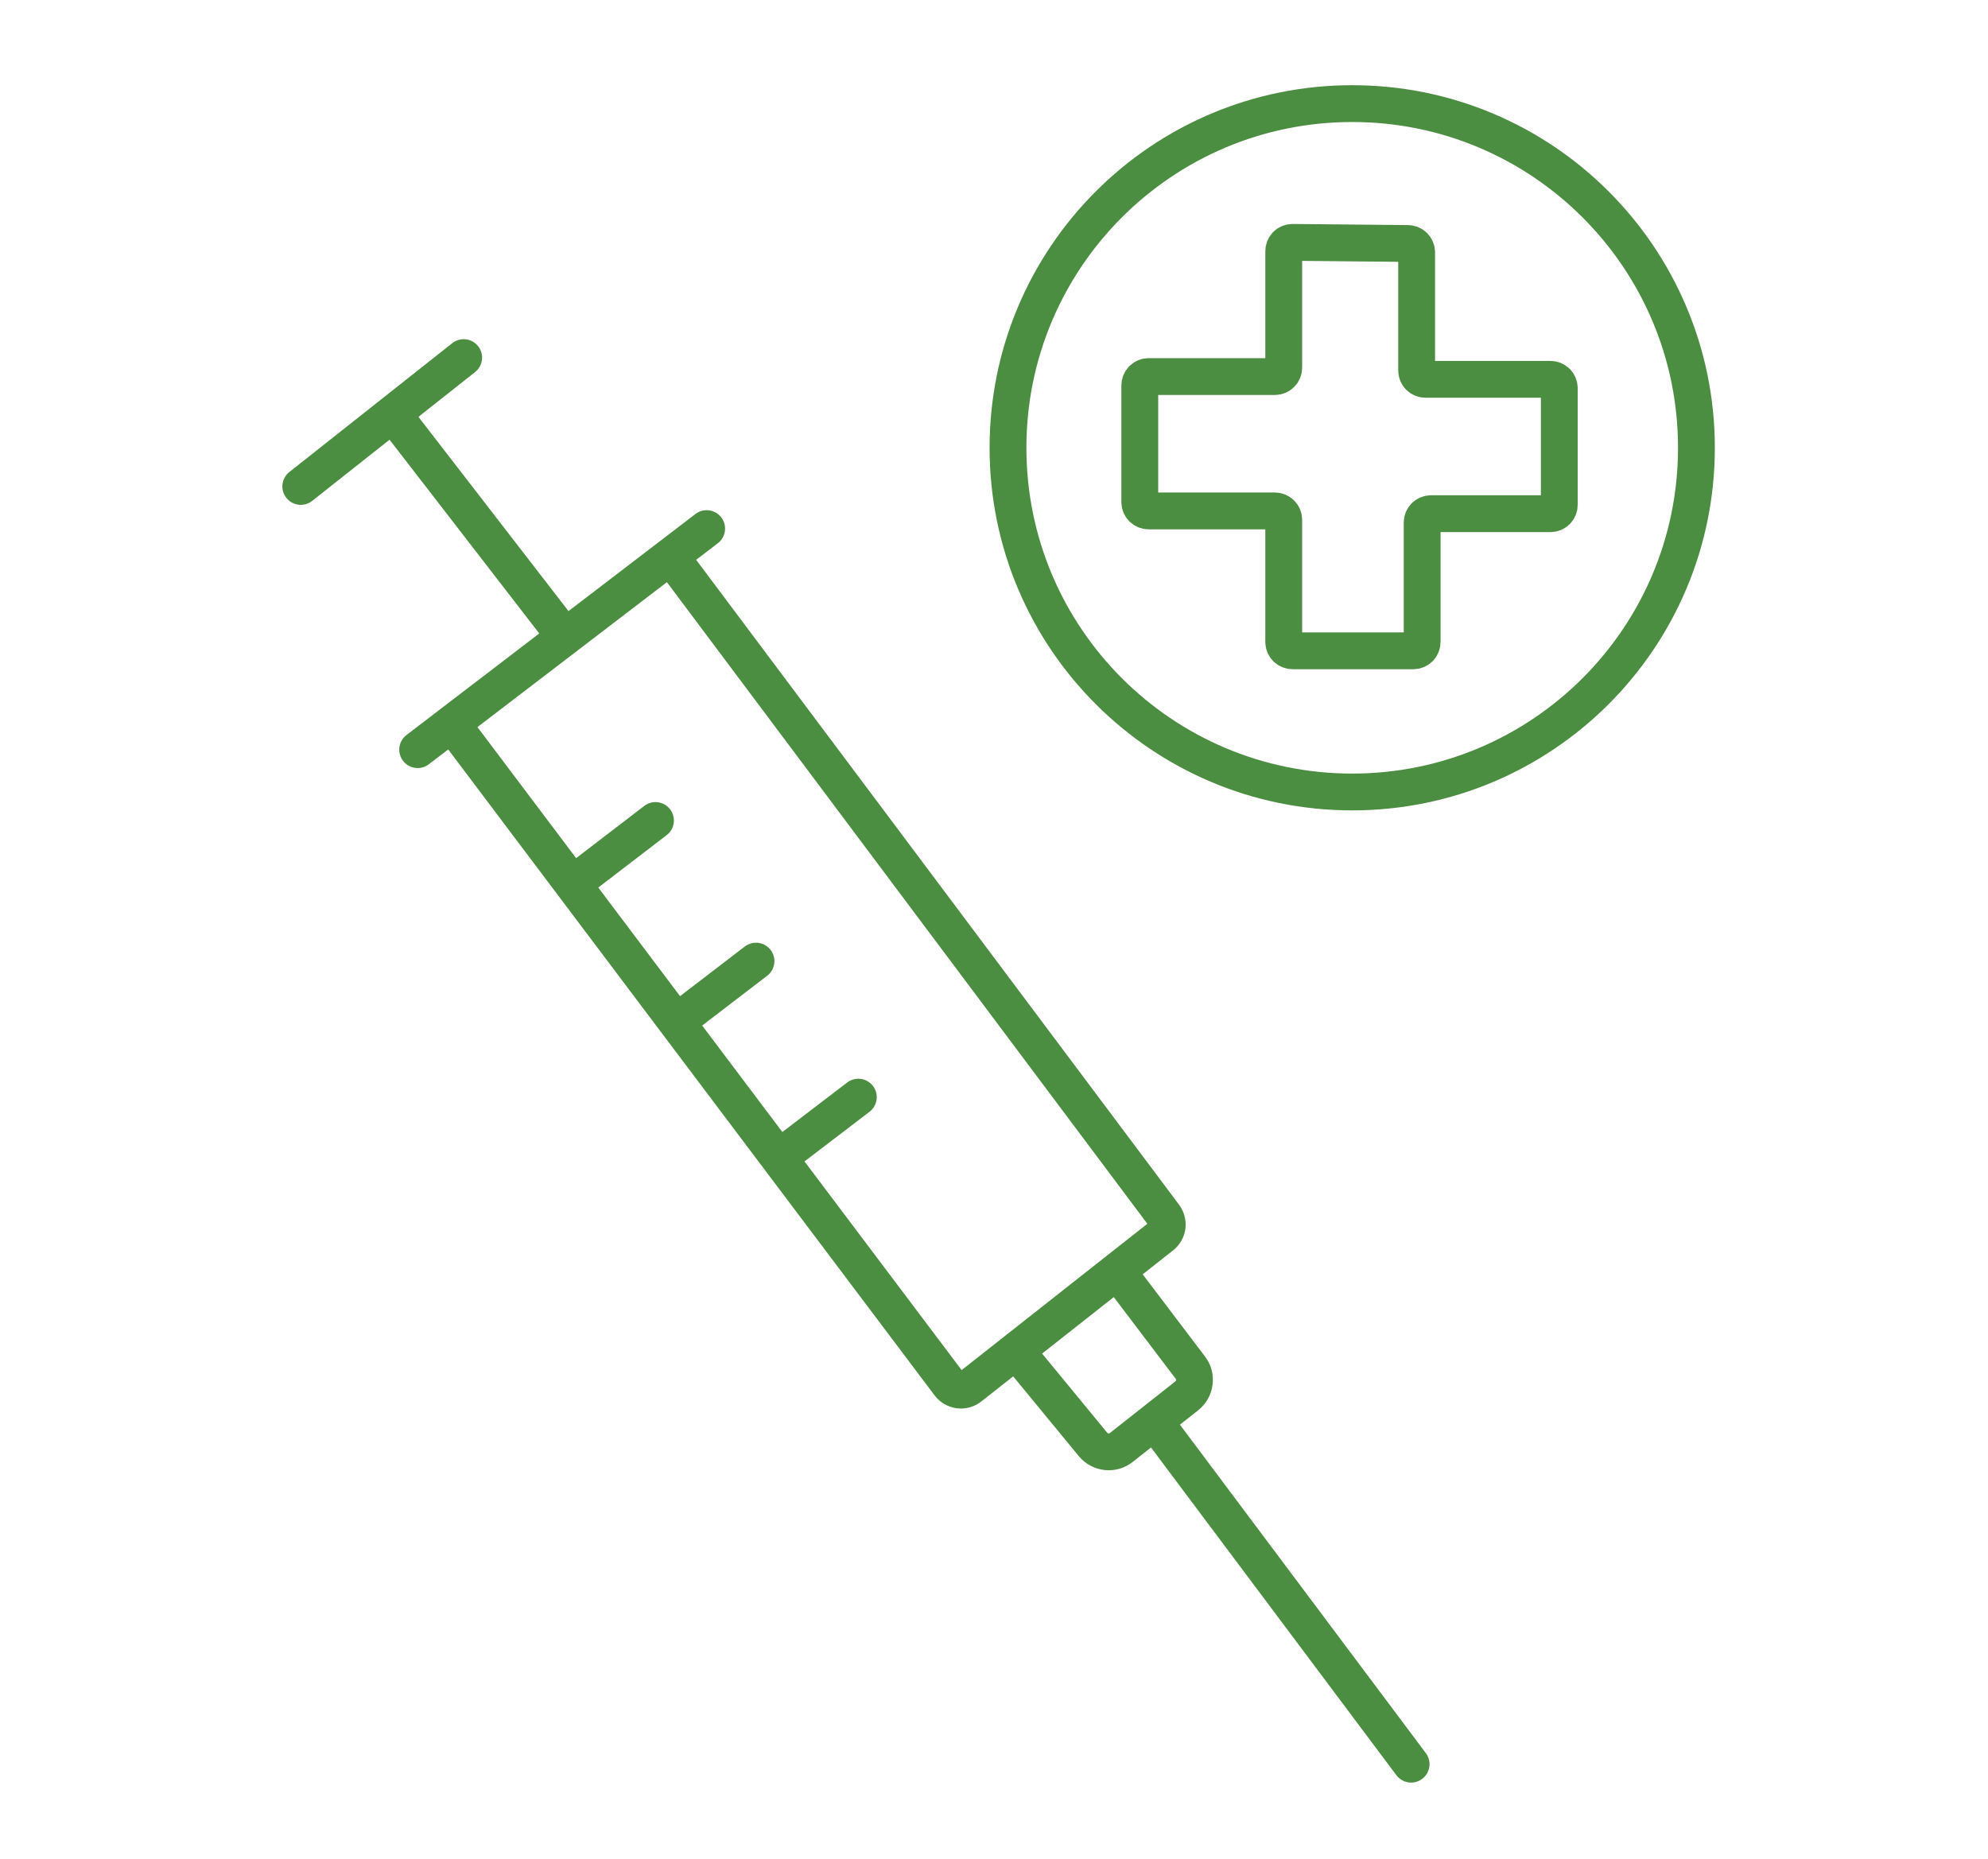
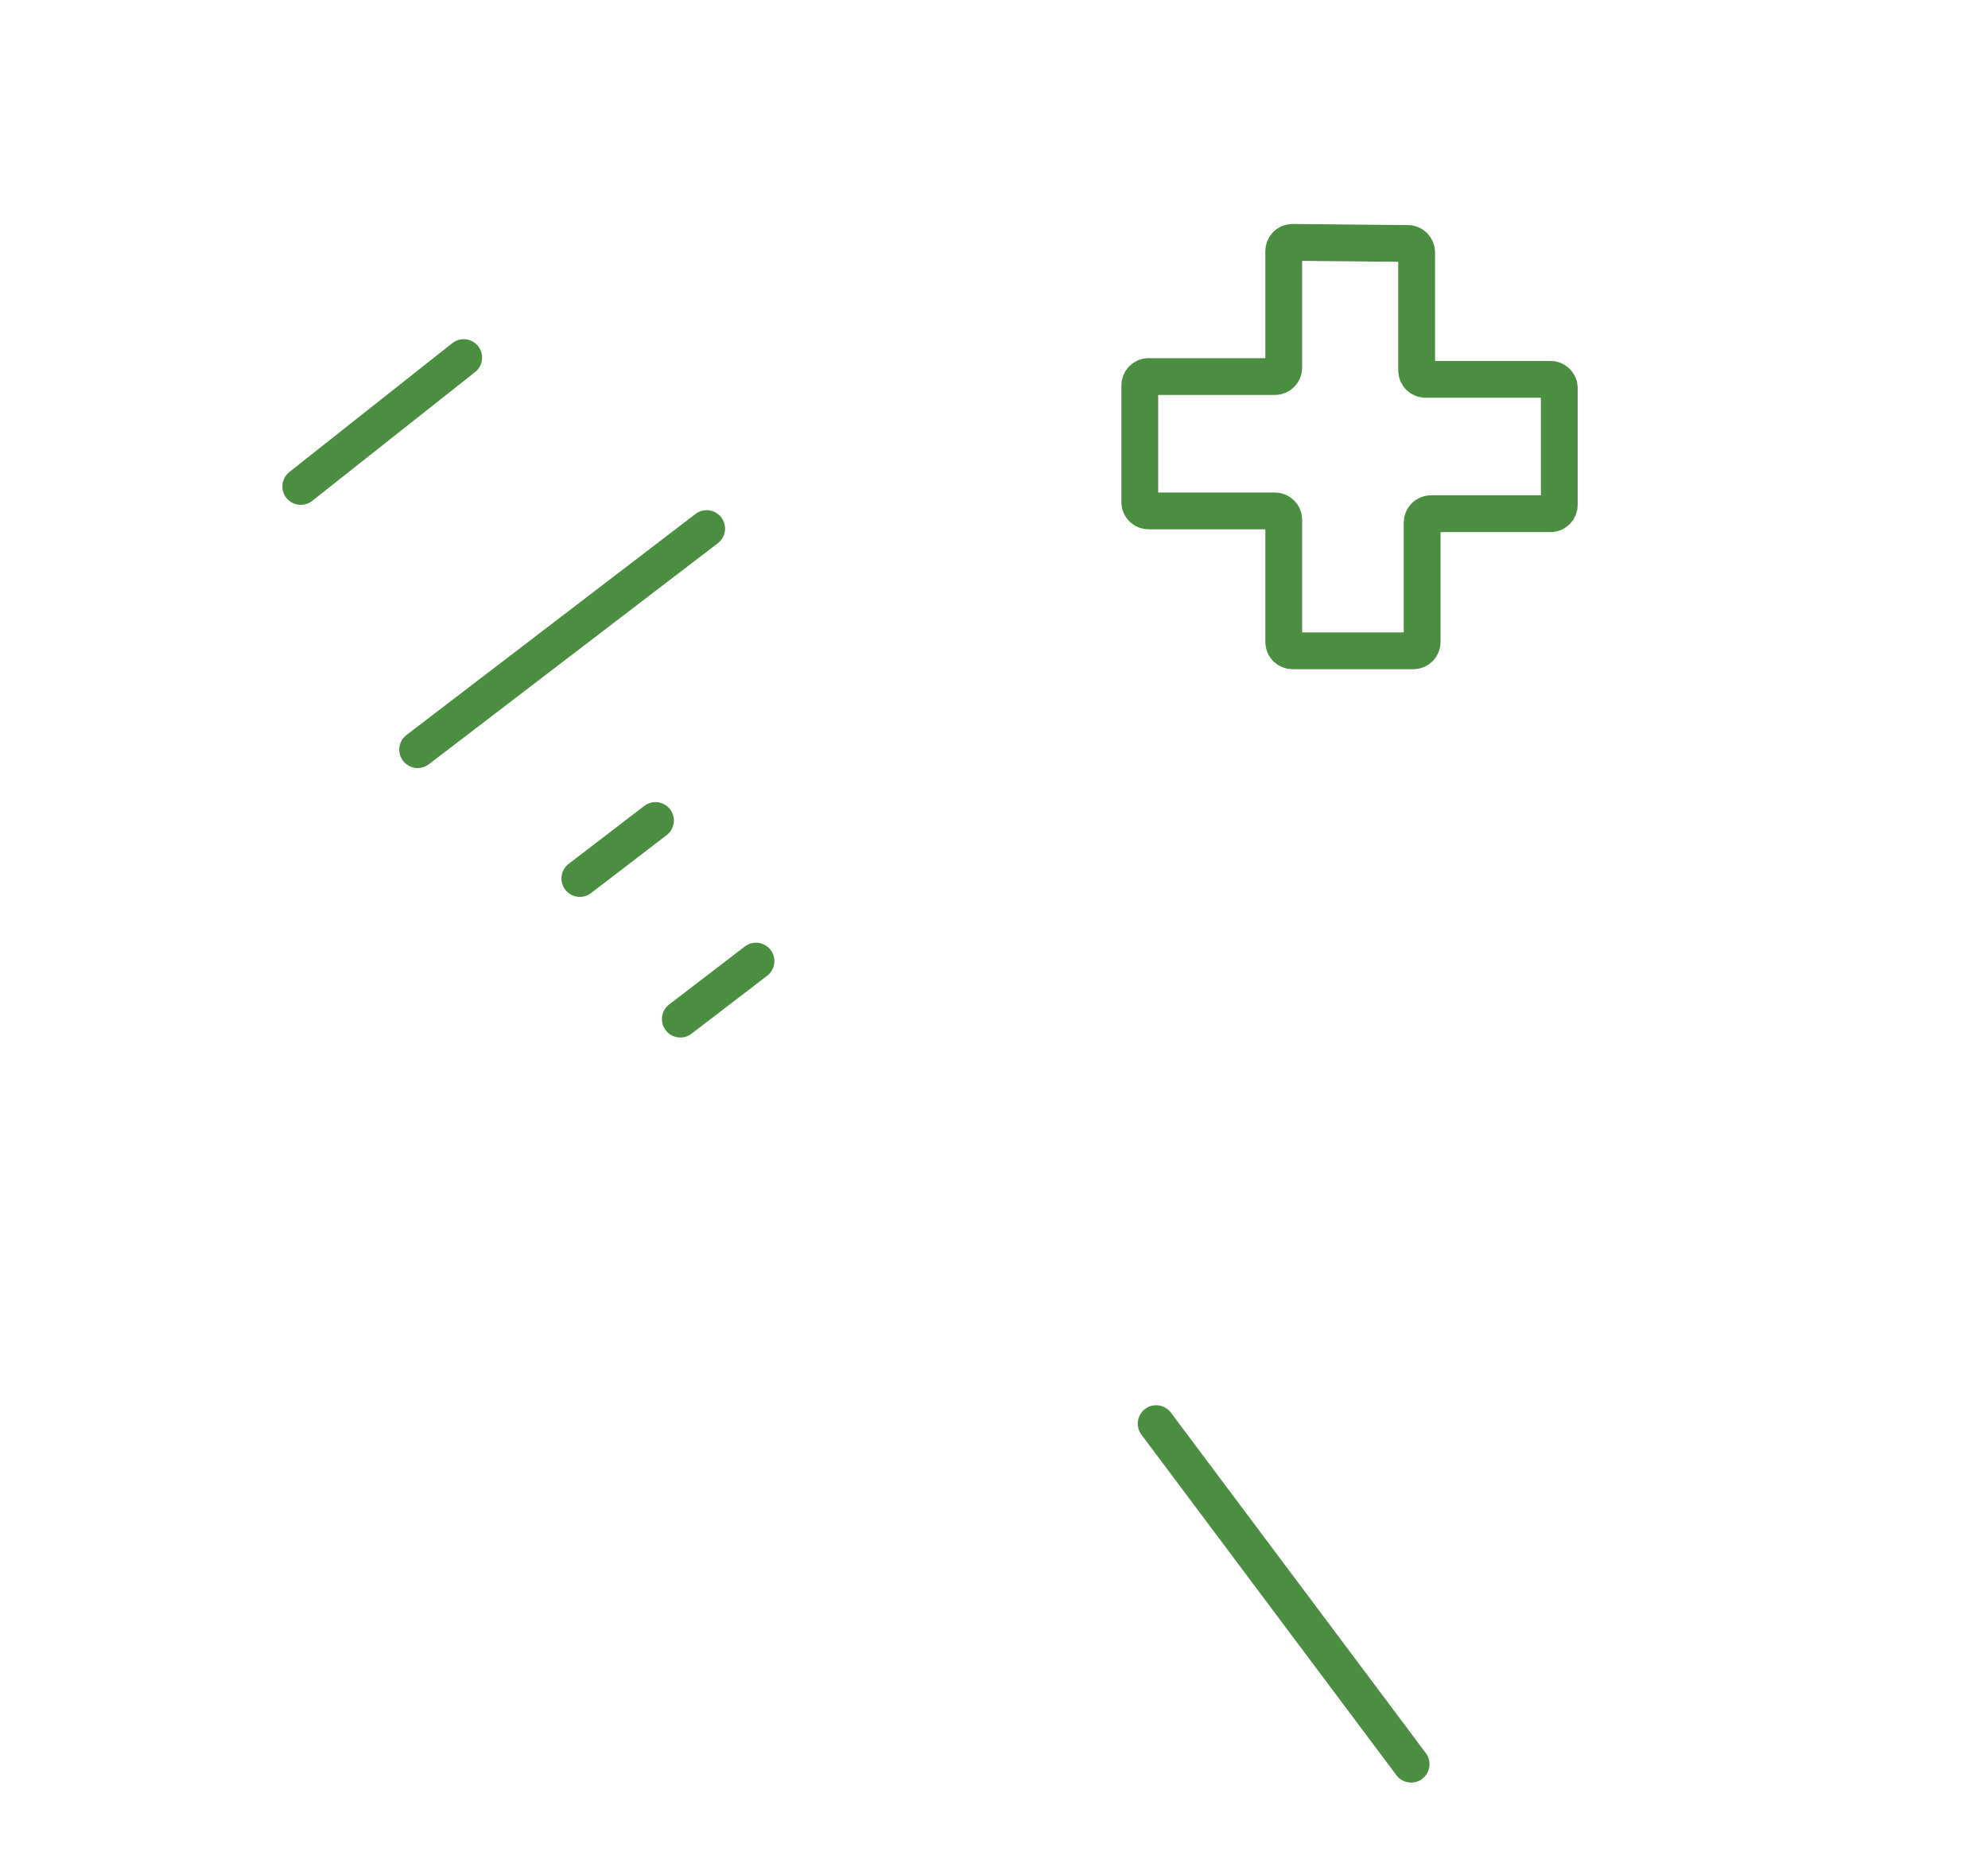
<svg xmlns="http://www.w3.org/2000/svg" width="108" height="101" viewBox="0 0 108 101" fill="none">
  <path d="M69.74 13.639V19.979C69.74 20.239 69.53 20.459 69.26 20.459H62.4C62.14 20.459 61.92 20.669 61.92 20.939V27.279C61.92 27.539 62.13 27.759 62.4 27.759H69.26C69.52 27.759 69.74 27.969 69.74 28.239V34.879C69.74 35.139 69.95 35.359 70.22 35.359H76.78C77.04 35.359 77.26 35.149 77.26 34.879V28.389C77.26 28.129 77.47 27.909 77.74 27.909H84.23C84.49 27.909 84.71 27.699 84.71 27.429V21.089C84.71 20.829 84.5 20.609 84.23 20.609H77.44C77.18 20.609 76.96 20.399 76.96 20.129V13.709C76.96 13.449 76.75 13.229 76.49 13.229L70.22 13.169C69.95 13.169 69.74 13.379 69.74 13.649V13.639Z" stroke="#4C8E41" stroke-width="2" stroke-miterlimit="10" stroke-linecap="round" />
-   <path d="M73.46 43.029C83.788 43.029 92.16 34.657 92.16 24.329C92.16 14.001 83.788 5.629 73.46 5.629C63.132 5.629 54.76 14.001 54.76 24.329C54.76 34.657 63.132 43.029 73.46 43.029Z" stroke="#4C8E41" stroke-width="2" stroke-miterlimit="10" stroke-linecap="round" />
  <path d="M16.34 26.429L25.19 19.429" stroke="#4C8E41" stroke-width="2" stroke-miterlimit="10" stroke-linecap="round" />
-   <path d="M21.43 22.599L30.43 34.249" stroke="#4C8E41" stroke-width="2" stroke-miterlimit="10" stroke-linecap="round" />
  <path d="M22.69 40.729L38.39 28.719" stroke="#4C8E41" stroke-width="2" stroke-miterlimit="10" stroke-linecap="round" />
-   <path d="M24.69 39.509L51.57 75.209C51.84 75.569 52.35 75.629 52.69 75.359L63.11 67.149C63.45 66.879 63.51 66.399 63.25 66.049L36.55 30.389" stroke="#4C8E41" stroke-width="2" stroke-miterlimit="10" stroke-linecap="round" />
  <path d="M31.5 47.729L35.61 44.579" stroke="#4C8E41" stroke-width="2" stroke-miterlimit="10" stroke-linecap="round" />
  <path d="M36.96 55.369L41.07 52.219" stroke="#4C8E41" stroke-width="2" stroke-miterlimit="10" stroke-linecap="round" />
-   <path d="M42.52 62.749L46.63 59.609" stroke="#4C8E41" stroke-width="2" stroke-miterlimit="10" stroke-linecap="round" />
-   <path d="M55.25 73.459L59.38 78.479C59.76 78.939 60.45 79.019 60.92 78.639L64.47 75.839C64.94 75.469 65.03 74.779 64.67 74.309L60.75 69.139" stroke="#4C8E41" stroke-width="2" stroke-miterlimit="10" stroke-linecap="round" />
  <path d="M62.81 77.349L76.66 95.849" stroke="#4C8E41" stroke-width="2" stroke-miterlimit="10" stroke-linecap="round" />
</svg>